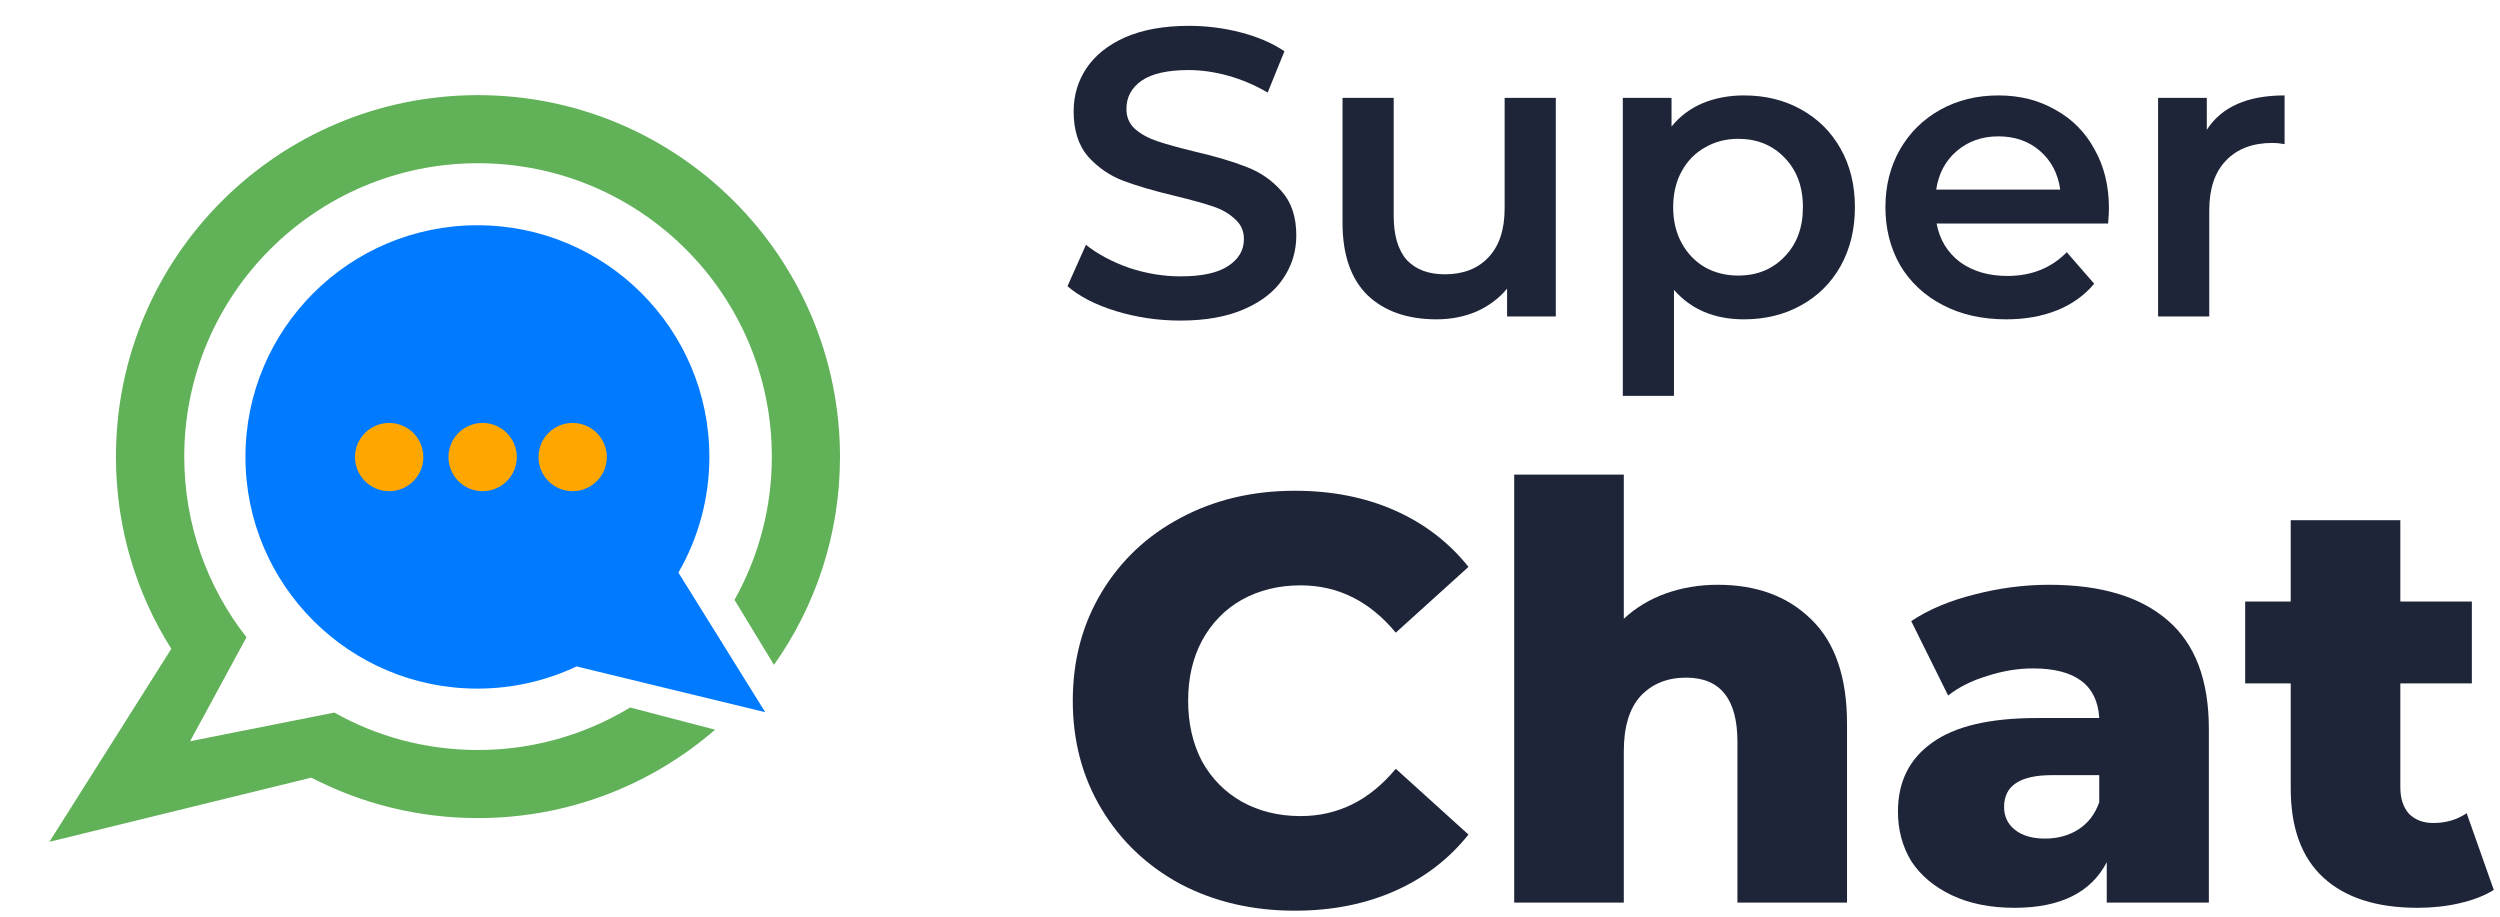
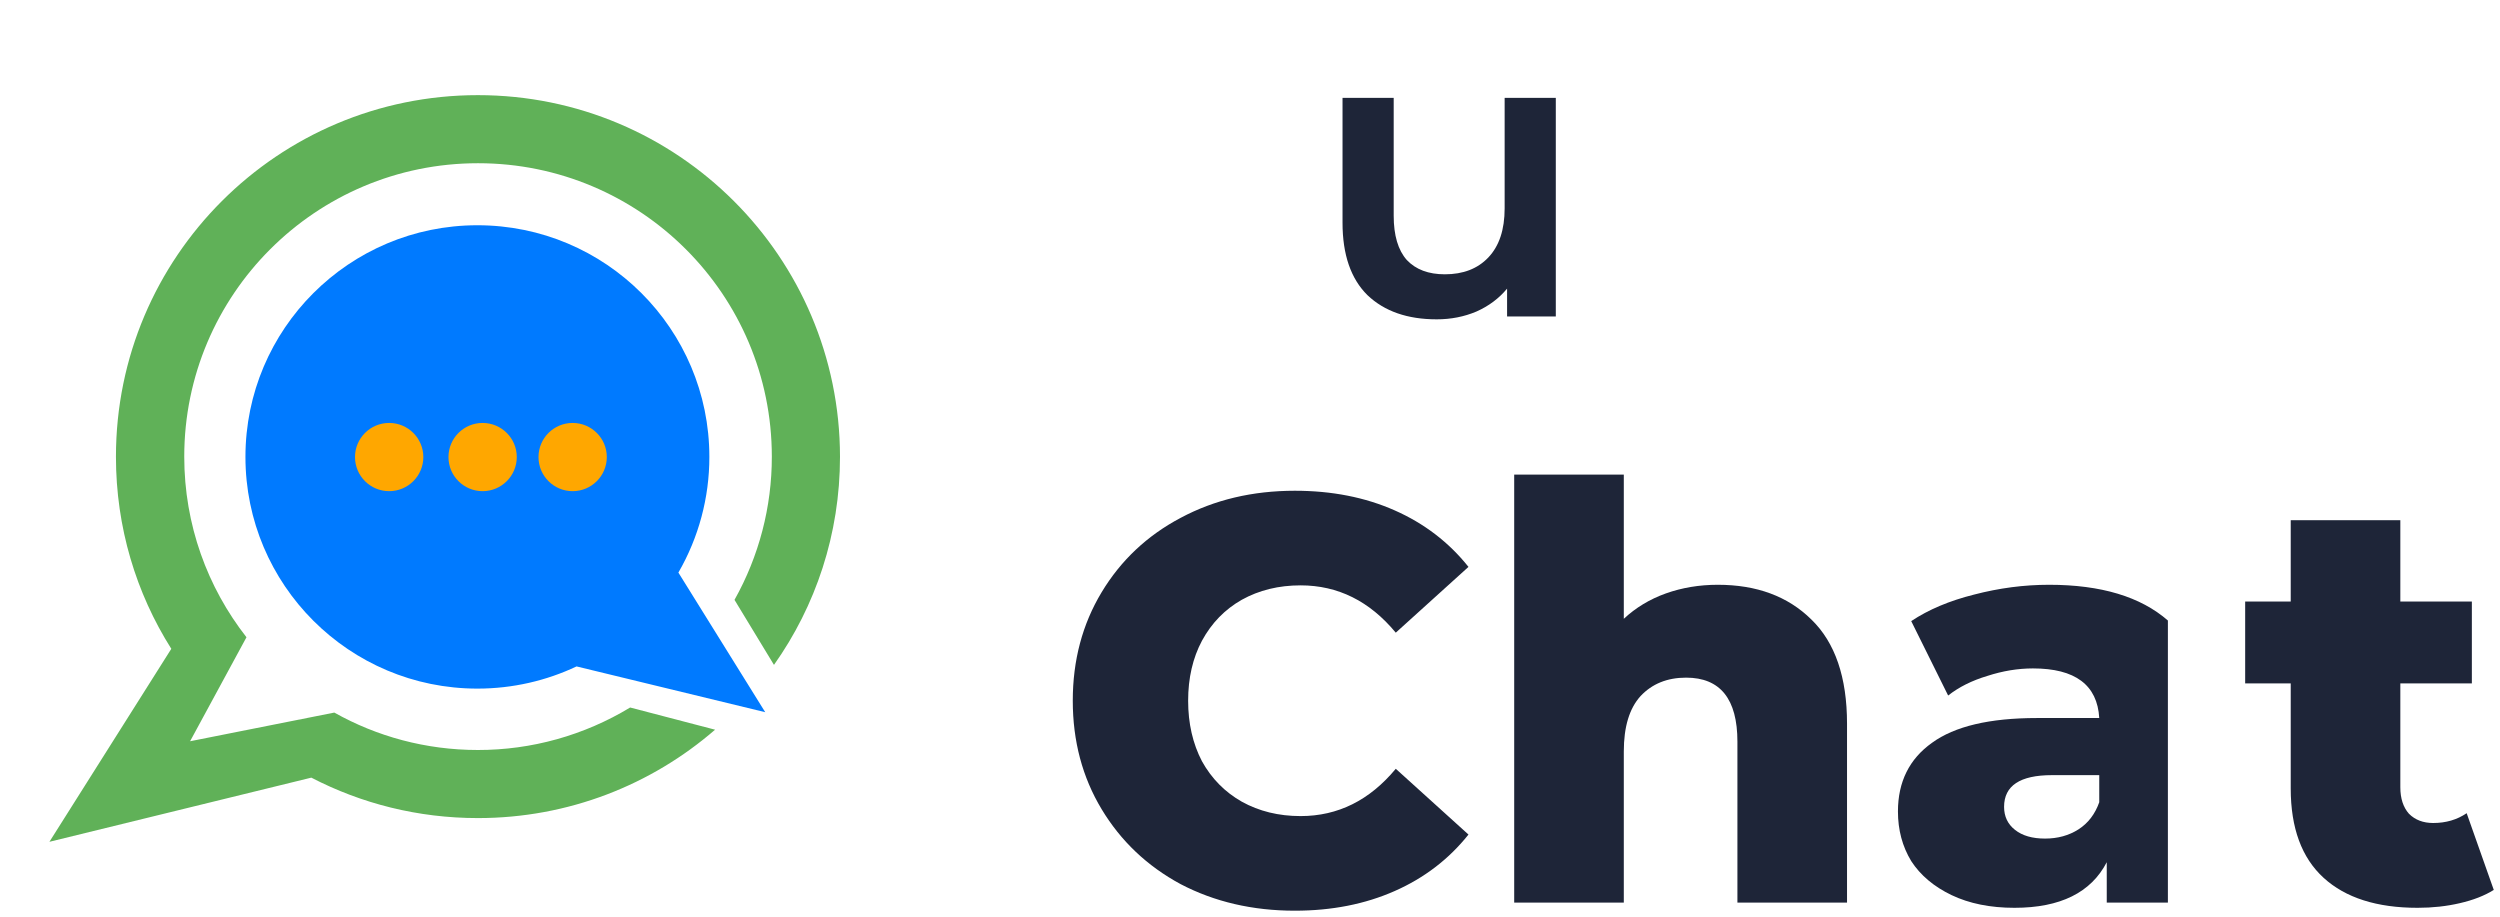
<svg xmlns="http://www.w3.org/2000/svg" width="90" height="33" viewBox="0 0 90 33" fill="none">
  <path d="M17.205 3.425C10.006 3.425 4.174 9.25 4.174 16.441C4.174 18.983 4.9 21.353 6.167 23.357L1.779 30.305L11.208 27.995C13.004 28.927 15.043 29.451 17.205 29.451C20.468 29.451 23.457 28.251 25.743 26.269L22.685 25.47C21.03 26.473 19.136 27.002 17.205 27C15.326 27 13.562 26.511 12.035 25.653L6.843 26.685L8.873 22.941C7.469 21.147 6.633 18.892 6.633 16.44C6.633 10.606 11.368 5.876 17.209 5.876C23.051 5.876 27.786 10.606 27.786 16.441C27.788 18.247 27.324 20.023 26.442 21.595L27.863 23.936C29.363 21.818 30.24 19.234 30.24 16.44C30.231 9.25 24.399 3.425 17.205 3.425Z" fill="#60B158" />
  <path d="M27.548 25.639L24.422 20.613C25.153 19.349 25.538 17.912 25.537 16.449C25.537 11.843 21.798 8.109 17.186 8.109C12.575 8.109 8.836 11.843 8.836 16.449C8.836 21.056 12.575 24.79 17.186 24.79C18.462 24.79 19.673 24.503 20.756 23.991L27.548 25.639Z" fill="#007AFF" />
  <path d="M14.01 17.682C14.689 17.682 15.24 17.132 15.24 16.454C15.24 15.776 14.689 15.226 14.01 15.226C13.331 15.226 12.78 15.776 12.78 16.454C12.78 17.132 13.331 17.682 14.01 17.682ZM17.374 17.682C18.053 17.682 18.604 17.132 18.604 16.454C18.604 15.776 18.053 15.226 17.374 15.226C16.695 15.226 16.145 15.776 16.145 16.454C16.145 17.132 16.695 17.682 17.374 17.682ZM20.615 17.682C21.294 17.682 21.845 17.132 21.845 16.454C21.845 15.776 21.294 15.226 20.615 15.226C19.936 15.226 19.386 15.776 19.386 16.454C19.386 17.132 19.936 17.682 20.615 17.682Z" fill="#FFA700" />
  <path d="M46.614 32.785C45.092 32.785 43.721 32.466 42.503 31.829C41.298 31.179 40.35 30.279 39.658 29.13C38.966 27.981 38.62 26.679 38.62 25.226C38.62 23.772 38.966 22.471 39.658 21.322C40.35 20.173 41.298 19.28 42.503 18.643C43.721 17.992 45.092 17.667 46.614 17.667C47.943 17.667 49.141 17.902 50.207 18.373C51.273 18.844 52.159 19.522 52.865 20.408L50.248 22.776C49.307 21.64 48.165 21.073 46.822 21.073C46.033 21.073 45.327 21.246 44.704 21.592C44.095 21.938 43.617 22.429 43.271 23.066C42.939 23.689 42.773 24.409 42.773 25.226C42.773 26.043 42.939 26.769 43.271 27.406C43.617 28.029 44.095 28.514 44.704 28.86C45.327 29.206 46.033 29.379 46.822 29.379C48.165 29.379 49.307 28.811 50.248 27.676L52.865 30.044C52.159 30.93 51.273 31.608 50.207 32.078C49.141 32.549 47.943 32.785 46.614 32.785Z" fill="#1E2538" />
  <path d="M61.841 21.052C63.24 21.052 64.361 21.467 65.205 22.298C66.064 23.128 66.493 24.381 66.493 26.056V32.494H62.547V26.7C62.547 25.164 61.931 24.395 60.699 24.395C60.021 24.395 59.474 24.617 59.059 25.06C58.657 25.503 58.457 26.167 58.457 27.053V32.494H54.511V17.086H58.457V22.277C58.886 21.876 59.391 21.571 59.972 21.363C60.554 21.156 61.177 21.052 61.841 21.052Z" fill="#1E2538" />
-   <path d="M73.767 21.052C75.636 21.052 77.062 21.481 78.044 22.339C79.027 23.184 79.519 24.485 79.519 26.243V32.494H75.843V31.04C75.276 32.134 74.168 32.681 72.521 32.681C71.649 32.681 70.894 32.528 70.257 32.224C69.621 31.919 69.136 31.511 68.804 30.999C68.485 30.473 68.326 29.877 68.326 29.213C68.326 28.147 68.735 27.323 69.551 26.742C70.368 26.146 71.628 25.849 73.331 25.849H75.573C75.504 24.658 74.708 24.063 73.185 24.063C72.645 24.063 72.099 24.153 71.545 24.333C70.991 24.499 70.52 24.734 70.133 25.039L68.804 22.36C69.427 21.945 70.181 21.627 71.067 21.405C71.967 21.17 72.867 21.052 73.767 21.052ZM73.621 30.189C74.078 30.189 74.48 30.078 74.826 29.857C75.172 29.635 75.421 29.31 75.573 28.881V27.905H73.871C72.722 27.905 72.147 28.285 72.147 29.047C72.147 29.393 72.279 29.67 72.542 29.877C72.805 30.085 73.165 30.189 73.621 30.189Z" fill="#1E2538" />
+   <path d="M73.767 21.052C75.636 21.052 77.062 21.481 78.044 22.339V32.494H75.843V31.04C75.276 32.134 74.168 32.681 72.521 32.681C71.649 32.681 70.894 32.528 70.257 32.224C69.621 31.919 69.136 31.511 68.804 30.999C68.485 30.473 68.326 29.877 68.326 29.213C68.326 28.147 68.735 27.323 69.551 26.742C70.368 26.146 71.628 25.849 73.331 25.849H75.573C75.504 24.658 74.708 24.063 73.185 24.063C72.645 24.063 72.099 24.153 71.545 24.333C70.991 24.499 70.52 24.734 70.133 25.039L68.804 22.36C69.427 21.945 70.181 21.627 71.067 21.405C71.967 21.17 72.867 21.052 73.767 21.052ZM73.621 30.189C74.078 30.189 74.48 30.078 74.826 29.857C75.172 29.635 75.421 29.31 75.573 28.881V27.905H73.871C72.722 27.905 72.147 28.285 72.147 29.047C72.147 29.393 72.279 29.67 72.542 29.877C72.805 30.085 73.165 30.189 73.621 30.189Z" fill="#1E2538" />
  <path d="M89.776 32.037C89.443 32.245 89.035 32.404 88.55 32.515C88.08 32.625 87.574 32.681 87.034 32.681C85.567 32.681 84.439 32.321 83.65 31.601C82.861 30.881 82.466 29.808 82.466 28.382V24.603H80.826V21.654H82.466V18.726H86.412V21.654H88.987V24.603H86.412V28.341C86.412 28.742 86.515 29.061 86.723 29.296C86.945 29.517 87.235 29.628 87.595 29.628C88.052 29.628 88.454 29.511 88.8 29.275L89.776 32.037Z" fill="#1E2538" />
-   <path d="M42.497 11.541C41.701 11.541 40.93 11.428 40.183 11.202C39.446 10.976 38.862 10.676 38.429 10.303L39.093 8.814C39.515 9.148 40.031 9.424 40.64 9.64C41.259 9.846 41.878 9.949 42.497 9.949C43.263 9.949 43.833 9.826 44.206 9.581C44.589 9.335 44.781 9.011 44.781 8.608C44.781 8.313 44.673 8.073 44.457 7.886C44.251 7.689 43.985 7.537 43.661 7.429C43.337 7.321 42.895 7.198 42.335 7.061C41.549 6.874 40.91 6.687 40.419 6.501C39.938 6.314 39.52 6.024 39.166 5.631C38.822 5.228 38.651 4.688 38.651 4.01C38.651 3.44 38.803 2.925 39.107 2.463C39.422 1.991 39.888 1.618 40.507 1.343C41.136 1.068 41.902 0.93 42.806 0.93C43.435 0.93 44.054 1.009 44.663 1.166C45.272 1.323 45.798 1.549 46.24 1.844L45.636 3.332C45.184 3.067 44.712 2.866 44.221 2.728C43.73 2.591 43.253 2.522 42.791 2.522C42.035 2.522 41.47 2.649 41.097 2.905C40.733 3.16 40.551 3.499 40.551 3.922C40.551 4.216 40.655 4.457 40.861 4.644C41.077 4.831 41.347 4.978 41.672 5.086C41.996 5.194 42.438 5.317 42.998 5.454C43.764 5.631 44.393 5.818 44.884 6.014C45.375 6.201 45.793 6.491 46.137 6.884C46.49 7.277 46.667 7.807 46.667 8.475C46.667 9.045 46.51 9.561 46.196 10.023C45.891 10.485 45.425 10.853 44.796 11.128C44.167 11.403 43.401 11.541 42.497 11.541Z" fill="#1E2538" />
  <path d="M56.009 3.524V11.393H54.255V10.391C53.961 10.745 53.592 11.02 53.15 11.216C52.708 11.403 52.232 11.496 51.721 11.496C50.669 11.496 49.839 11.207 49.23 10.627C48.631 10.037 48.331 9.168 48.331 8.019V3.524H50.173V7.768C50.173 8.475 50.331 9.006 50.645 9.36C50.969 9.704 51.426 9.875 52.015 9.875C52.674 9.875 53.194 9.674 53.578 9.271C53.971 8.859 54.167 8.269 54.167 7.503V3.524H56.009Z" fill="#1E2538" />
-   <path d="M62.783 3.435C63.549 3.435 64.232 3.602 64.832 3.936C65.441 4.271 65.917 4.742 66.261 5.351C66.605 5.96 66.777 6.663 66.777 7.459C66.777 8.254 66.605 8.962 66.261 9.581C65.917 10.19 65.441 10.661 64.832 10.995C64.232 11.329 63.549 11.496 62.783 11.496C61.722 11.496 60.882 11.143 60.263 10.435V14.252H58.421V3.524H60.175V4.555C60.479 4.182 60.853 3.902 61.295 3.715C61.747 3.529 62.243 3.435 62.783 3.435ZM62.577 9.92C63.255 9.92 63.81 9.694 64.242 9.242C64.684 8.79 64.905 8.195 64.905 7.459C64.905 6.722 64.684 6.127 64.242 5.675C63.81 5.224 63.255 4.998 62.577 4.998C62.135 4.998 61.737 5.101 61.383 5.307C61.029 5.504 60.749 5.788 60.543 6.162C60.337 6.535 60.234 6.967 60.234 7.459C60.234 7.95 60.337 8.382 60.543 8.755C60.749 9.129 61.029 9.419 61.383 9.625C61.737 9.821 62.135 9.92 62.577 9.92Z" fill="#1E2538" />
-   <path d="M75.922 7.503C75.922 7.631 75.912 7.812 75.892 8.048H69.718C69.826 8.628 70.106 9.089 70.558 9.433C71.019 9.767 71.589 9.934 72.267 9.934C73.132 9.934 73.844 9.649 74.404 9.08L75.391 10.214C75.037 10.637 74.591 10.956 74.05 11.172C73.51 11.388 72.901 11.496 72.223 11.496C71.358 11.496 70.597 11.325 69.939 10.981C69.28 10.637 68.769 10.16 68.406 9.551C68.052 8.932 67.875 8.235 67.875 7.459C67.875 6.692 68.047 6.005 68.391 5.395C68.745 4.776 69.231 4.295 69.85 3.951C70.469 3.607 71.167 3.435 71.943 3.435C72.709 3.435 73.392 3.607 73.991 3.951C74.6 4.285 75.072 4.762 75.406 5.381C75.75 5.99 75.922 6.697 75.922 7.503ZM71.943 4.909C71.353 4.909 70.852 5.086 70.44 5.44C70.037 5.784 69.791 6.245 69.703 6.825H74.168C74.089 6.255 73.849 5.793 73.446 5.44C73.043 5.086 72.542 4.909 71.943 4.909Z" fill="#1E2538" />
-   <path d="M79.445 4.673C79.975 3.848 80.909 3.435 82.245 3.435V5.189C82.088 5.16 81.945 5.145 81.817 5.145C81.1 5.145 80.54 5.356 80.137 5.779C79.735 6.191 79.533 6.791 79.533 7.576V11.393H77.691V3.524H79.445V4.673Z" fill="#1E2538" />
</svg>